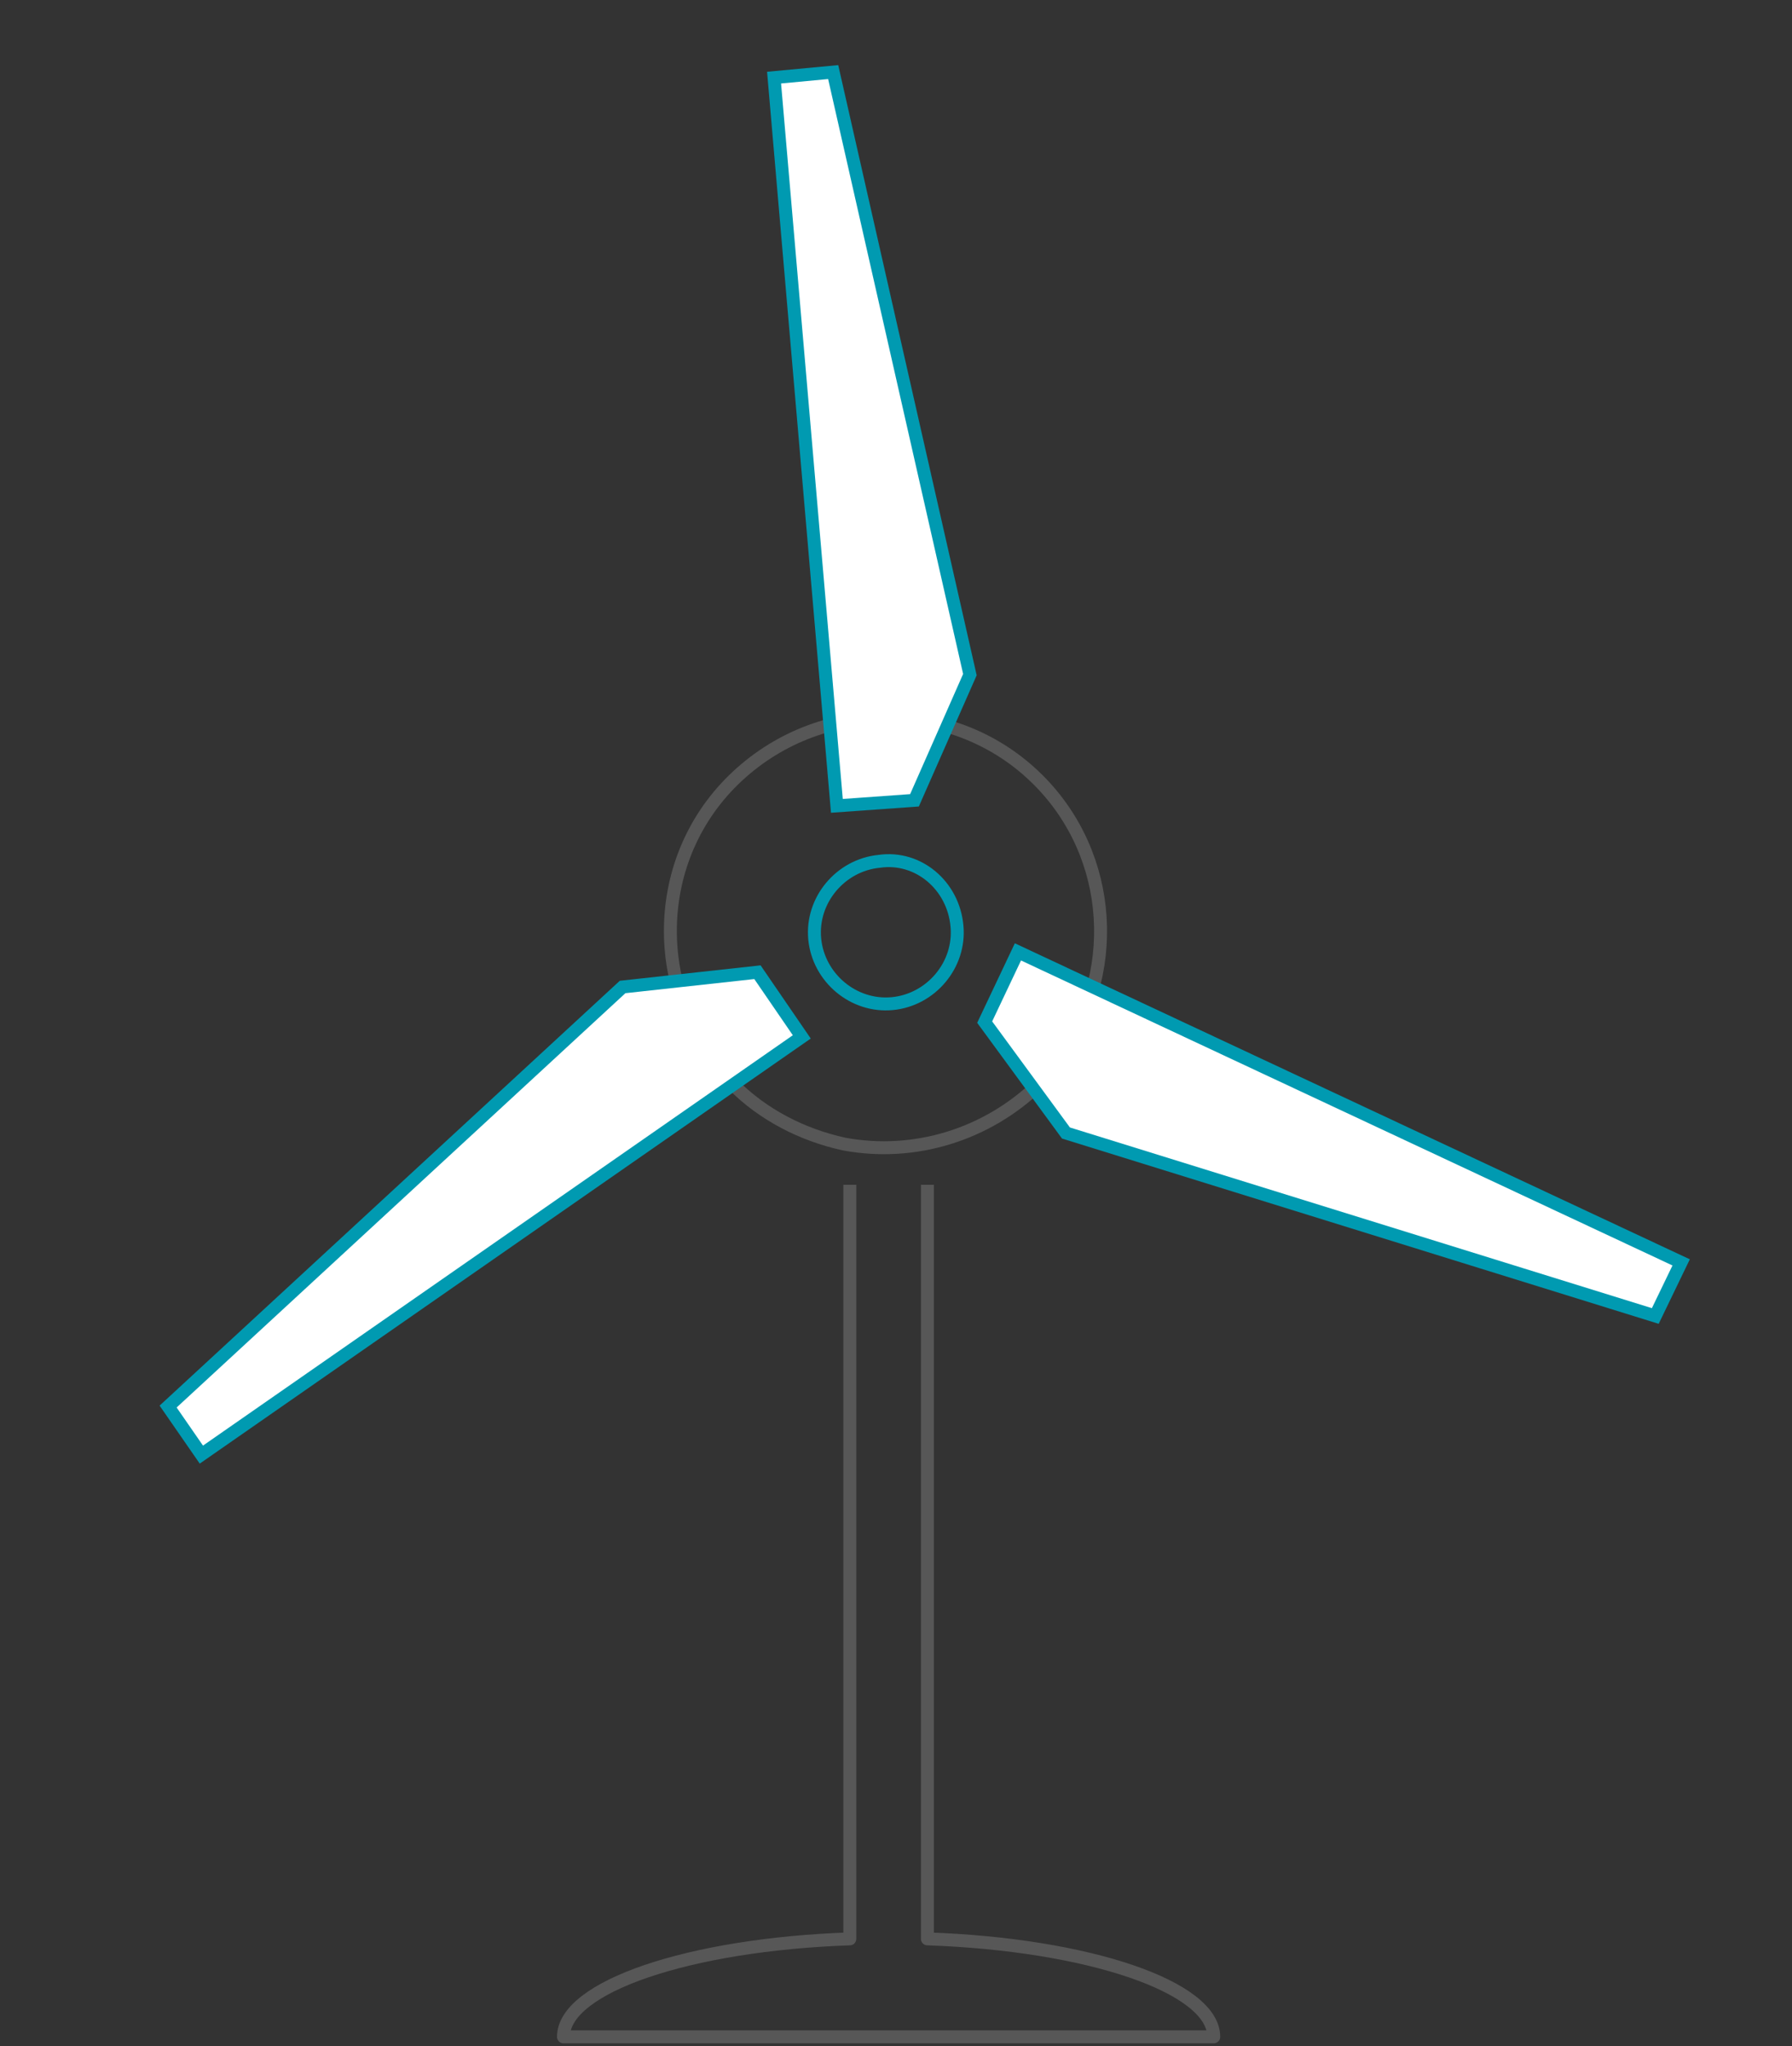
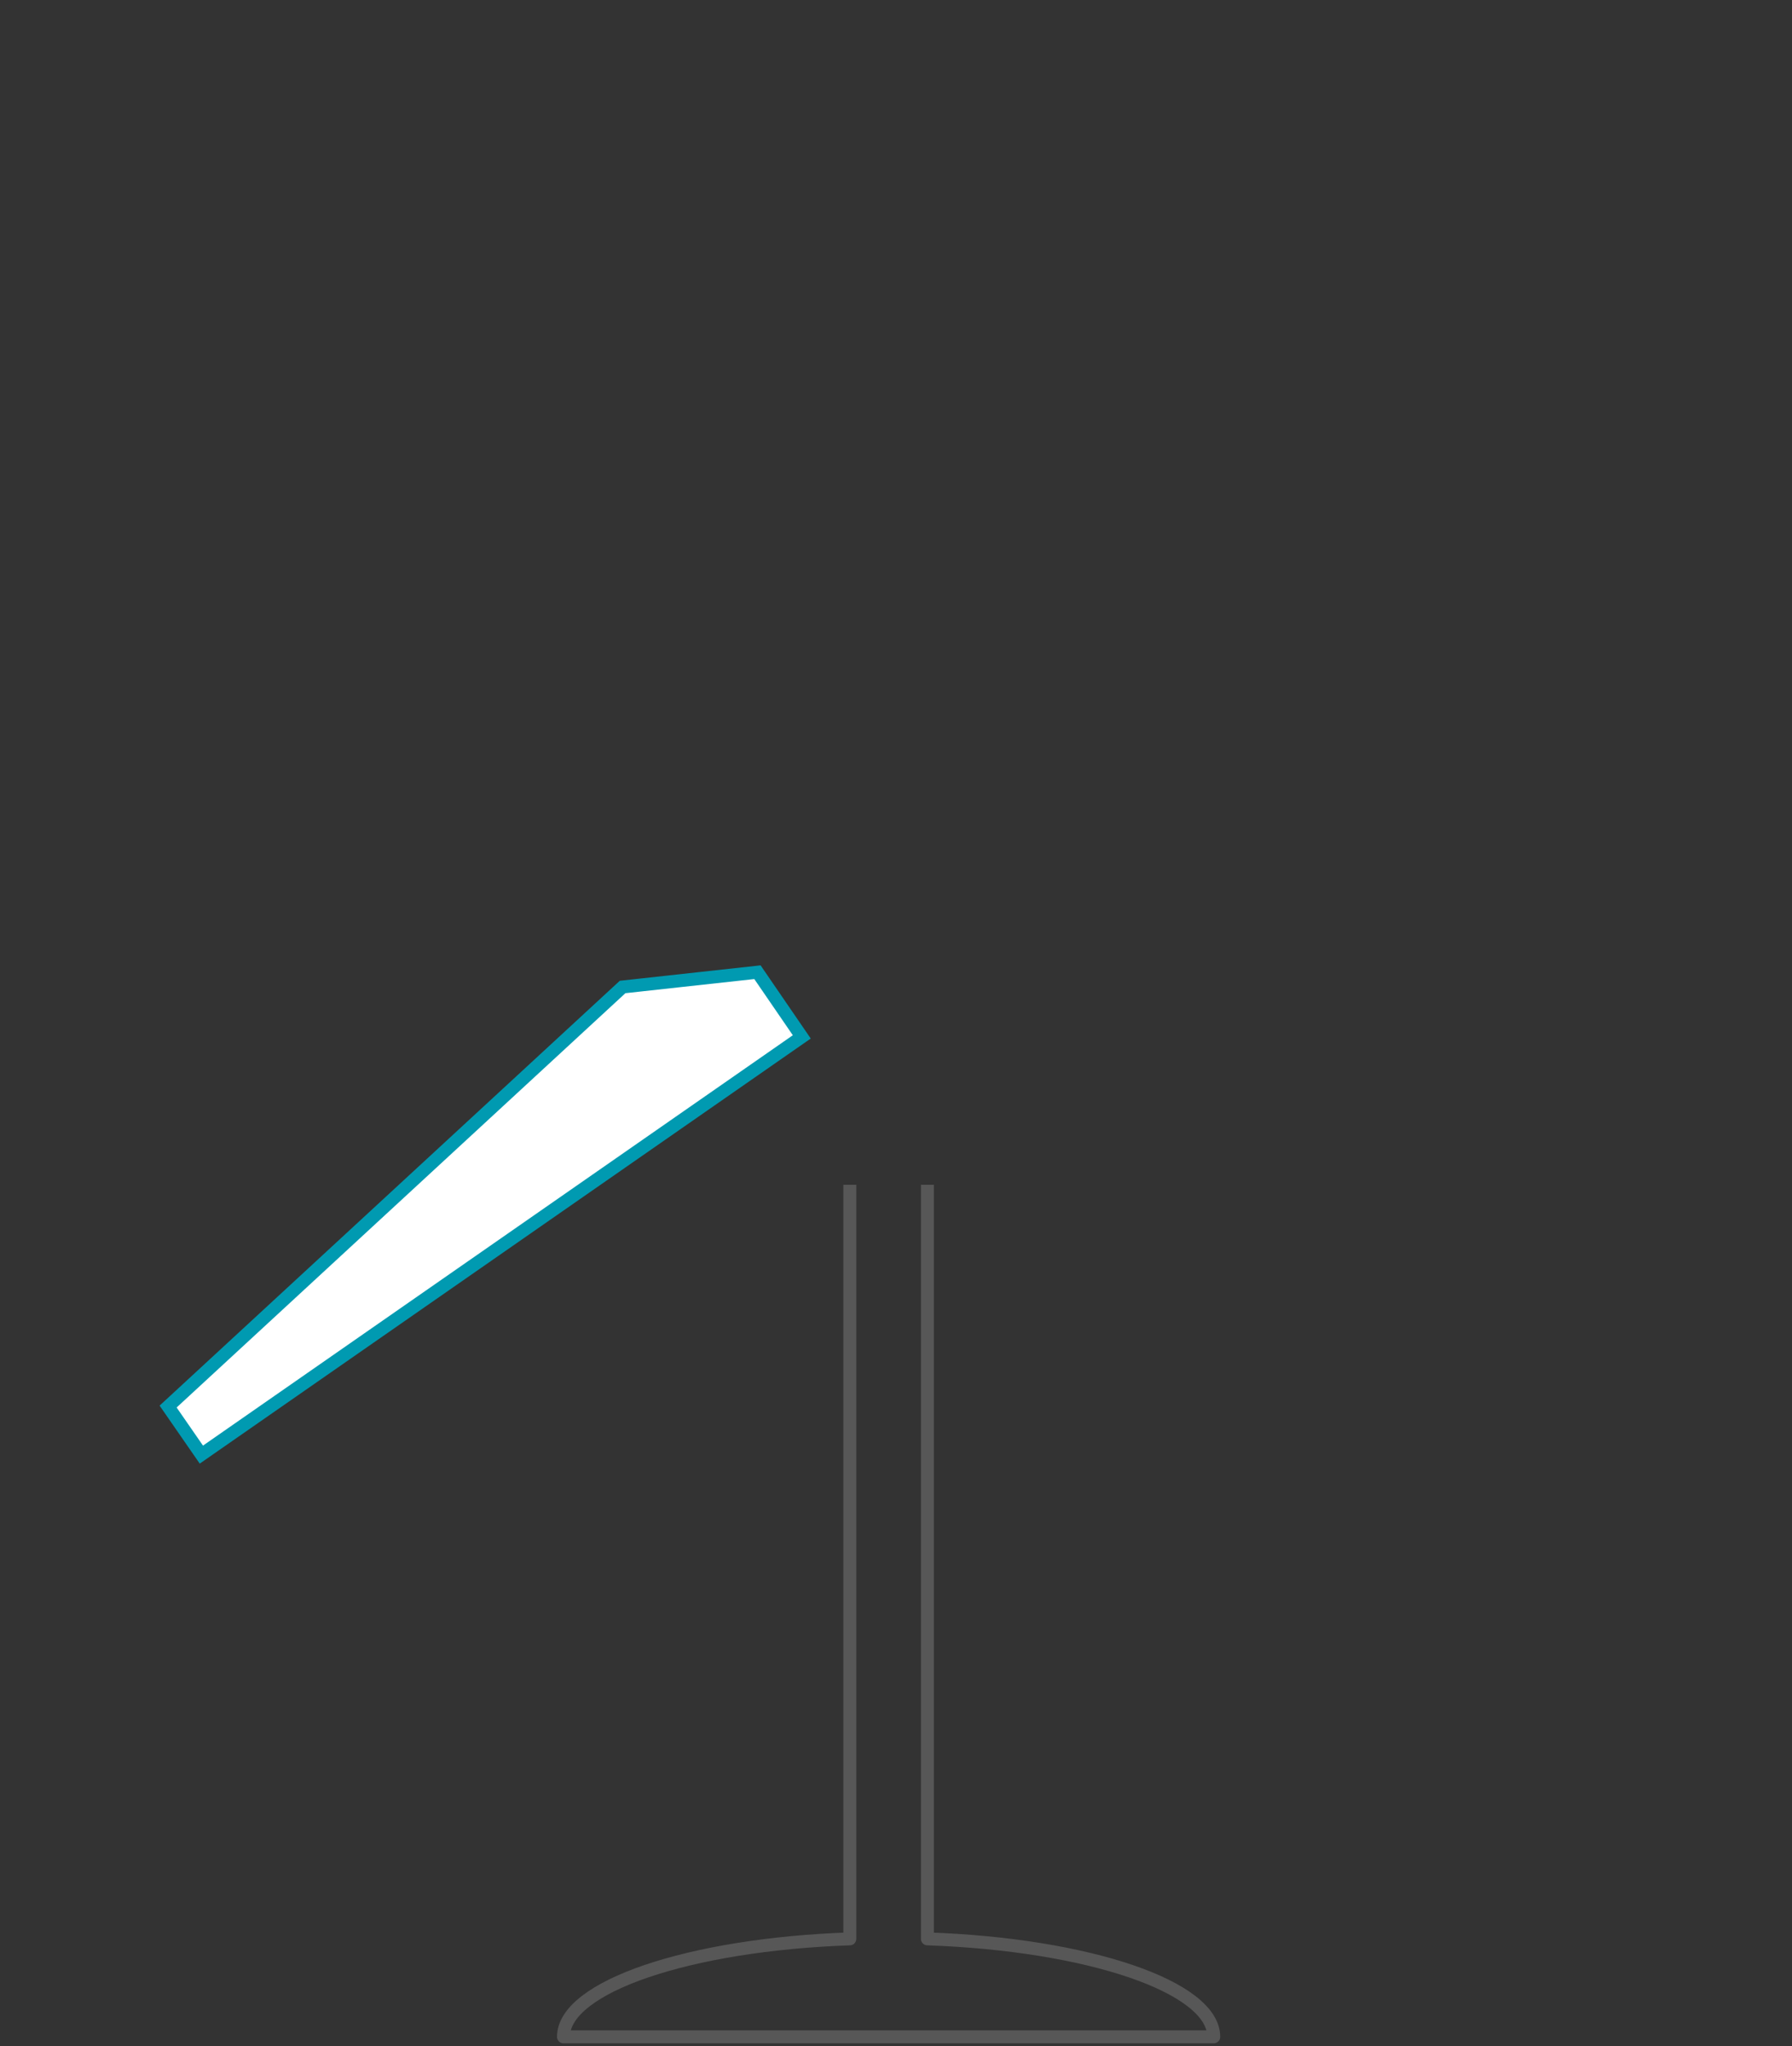
<svg xmlns="http://www.w3.org/2000/svg" version="1.1" viewBox="0 0 97 110.7" xml:space="preserve">
  <rect x="0" y="0" width="97" height="110.7" fill="#333333" stroke="none" />
  <style type="text/css">
		.st0{stroke-width:0.7;fill:none;stroke:#575757;stroke-linejoin:round;}
		.st1{stroke-width:0.7;fill:none;stroke:#009AB1;stroke-miterlimit:10;}
		.st2{stroke-width:0.7;fill:none;stroke:#575757;}
		.st3{stroke-width:0.7;fill:#ffffff;stroke:#009AB1;stroke-miterlimit:10;}
	</style>
  <g transform="translate(4 0)">
    <path class="st0" d="M46.2,64.1l0,40.8c8.7,0.3,15.5,2.6,15.5,5.3H26.5c0-2.7,6.8-5,15.5-5.3V64.1" />
-     <path class="st0" d="M52.2,42.2c-4.5-4.5-11.9-4.5-16.5,0s-4.5,11.9,0,16.5c1.6,1.6,3.7,2.7,6,3.2c3.8,0.7,7.7-0.5,10.5-3.2c0.4-0.4,0.7-0.8,1-1.2C56.7,52.8,56.3,46.3,52.2,42.2z" />
-     <path class="st1" d="M47.8,50.1c0.2,2.1-1.4,4-3.5,4.2s-4-1.4-4.2-3.5c-0.2-2.1,1.4-4,3.5-4.2c0,0,0,0,0,0C45.7,46.3,47.6,47.9,47.8,50.1C47.8,50.1,47.8,50.1,47.8,50.1z" />
    <g>
-       <polygon class="st3" points="37.9,4.2 41.3,43.6 45.5,43.3 48.5,36.5 41.1,3.9 " />
-       <polygon class="st3" points="87,68.3 51.1,51.5 49.3,55.3 53.7,61.3 85.6,71.2 " />
      <polygon class="st3" points="6.9,78.7 39.4,56.1 37,52.6 29.7,53.4 5.1,76.1 " />
      <animateTransform repeatCount="indefinite" attributeName="transform" type="rotate" from="360 43.9 50.4" to="0 43.9 50.4" begin="0" dur="5s" />
    </g>
  </g>
</svg>